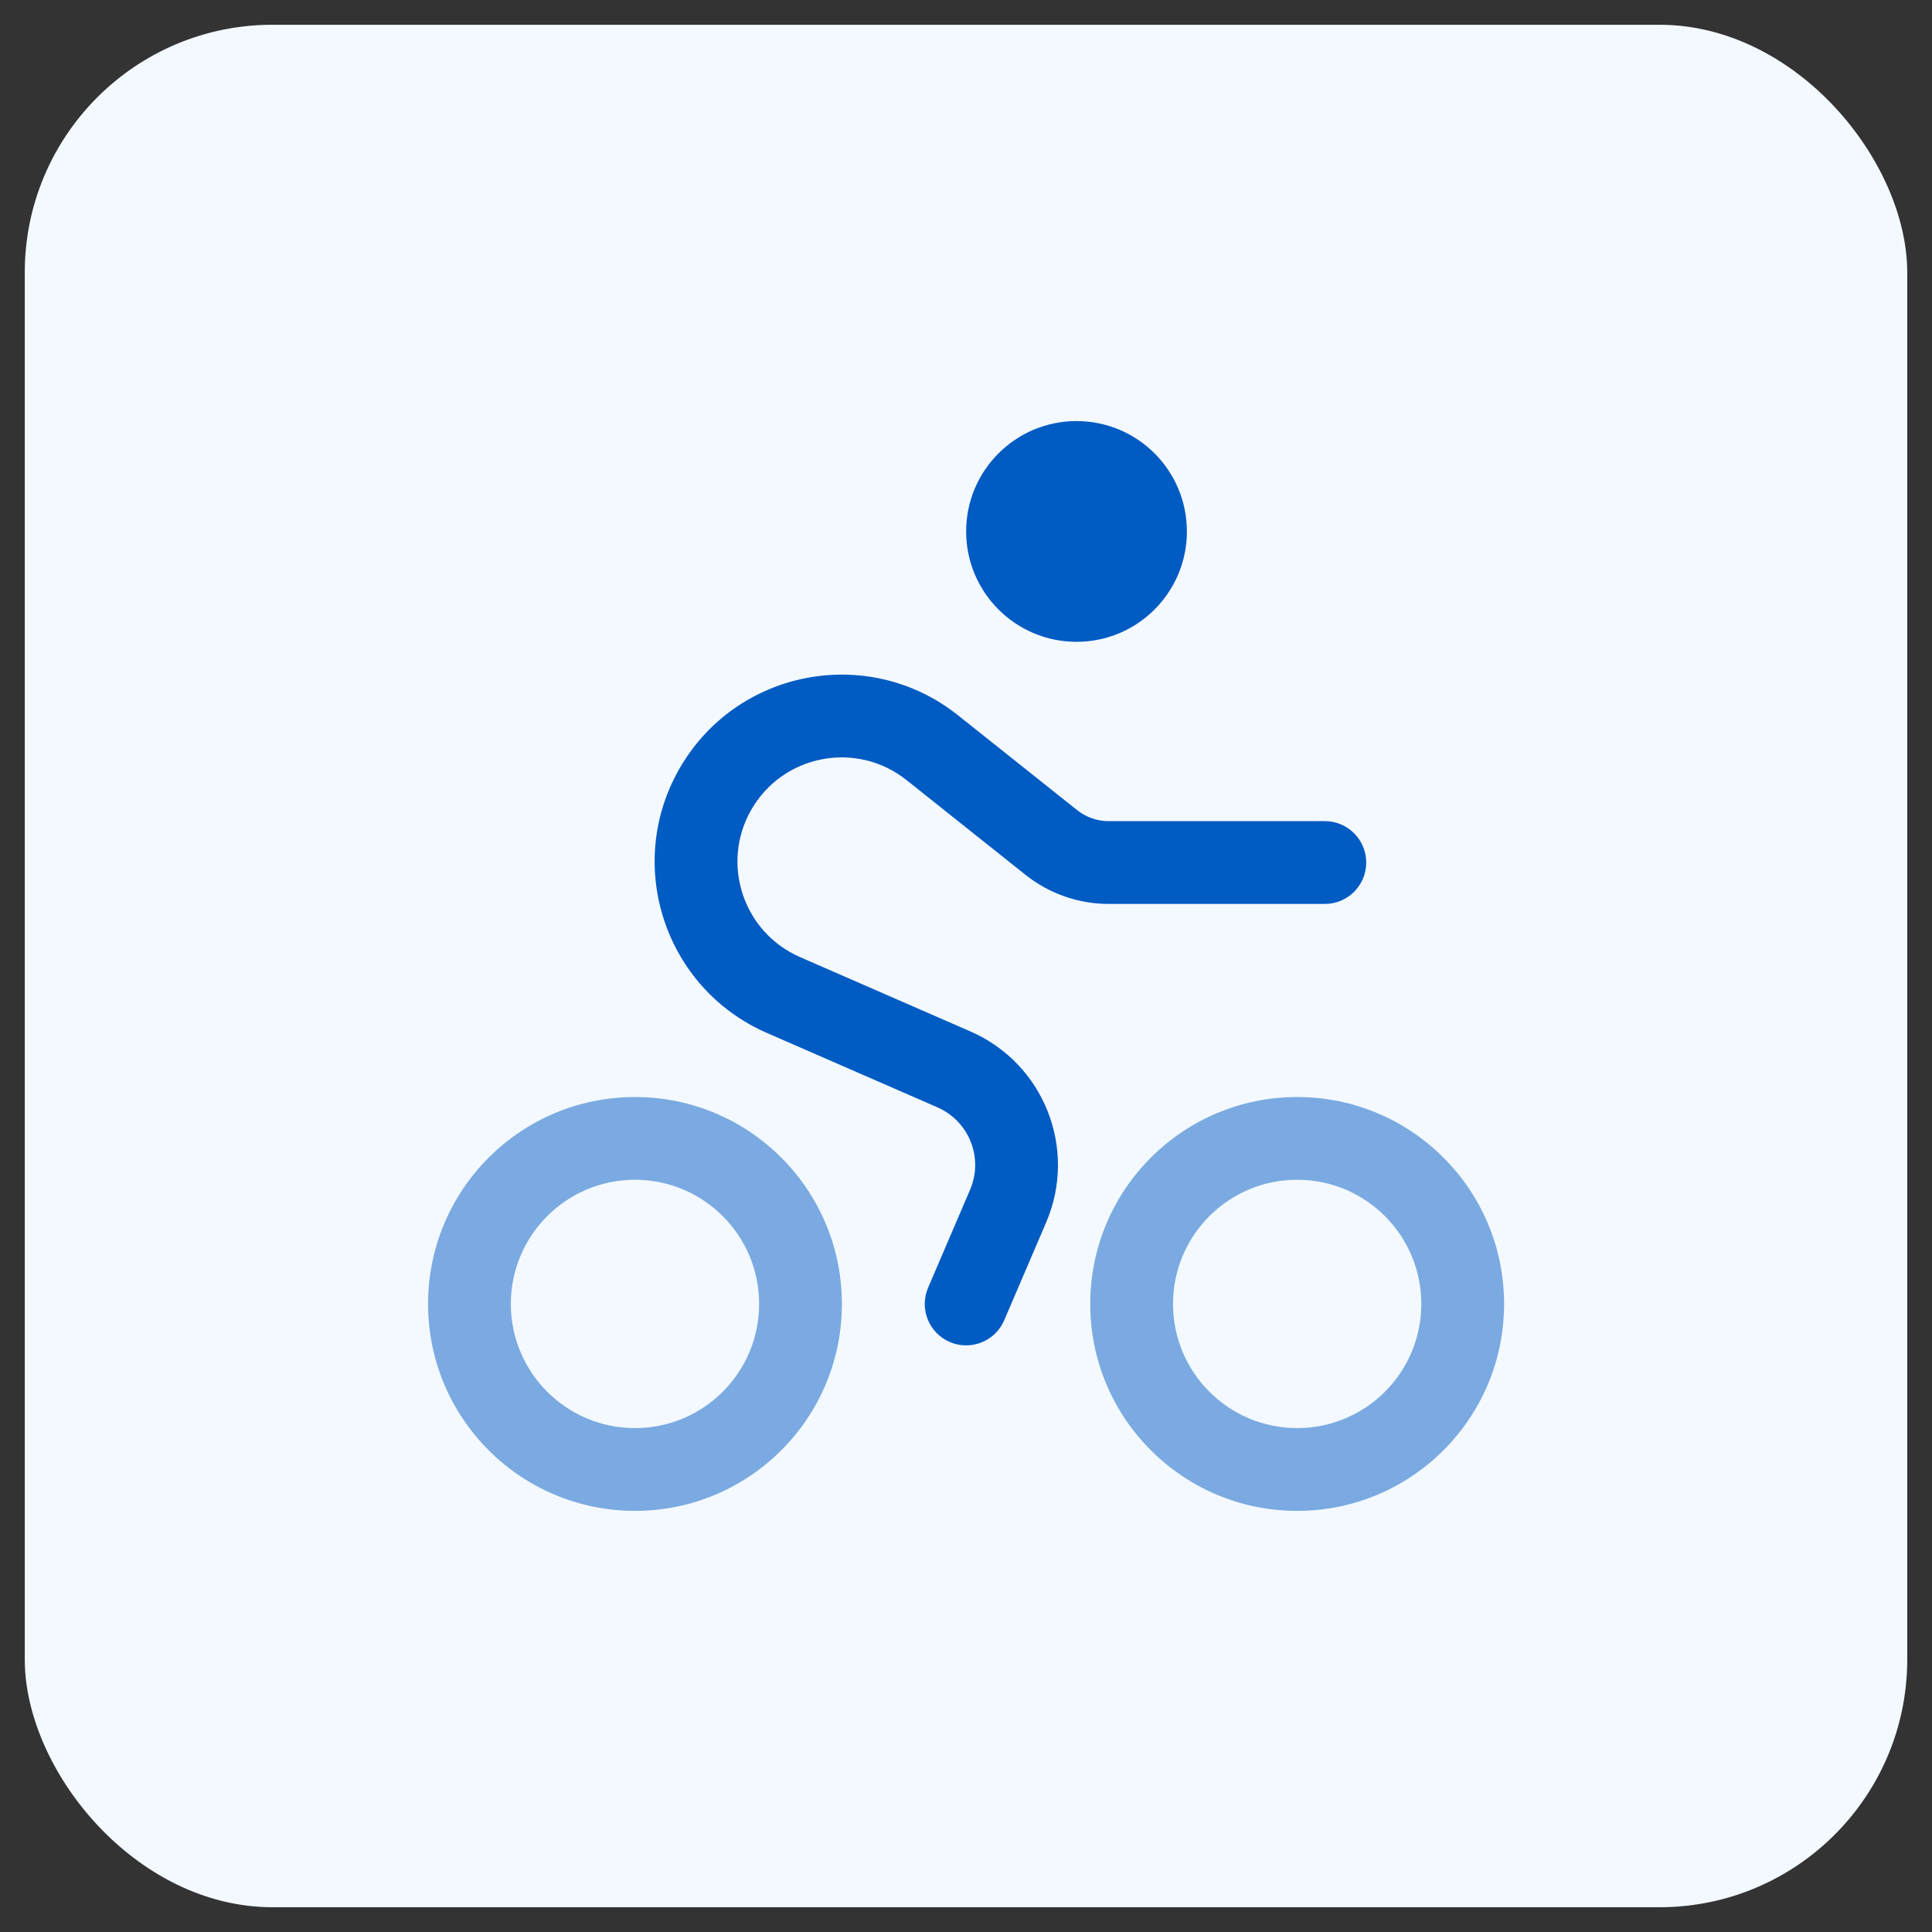
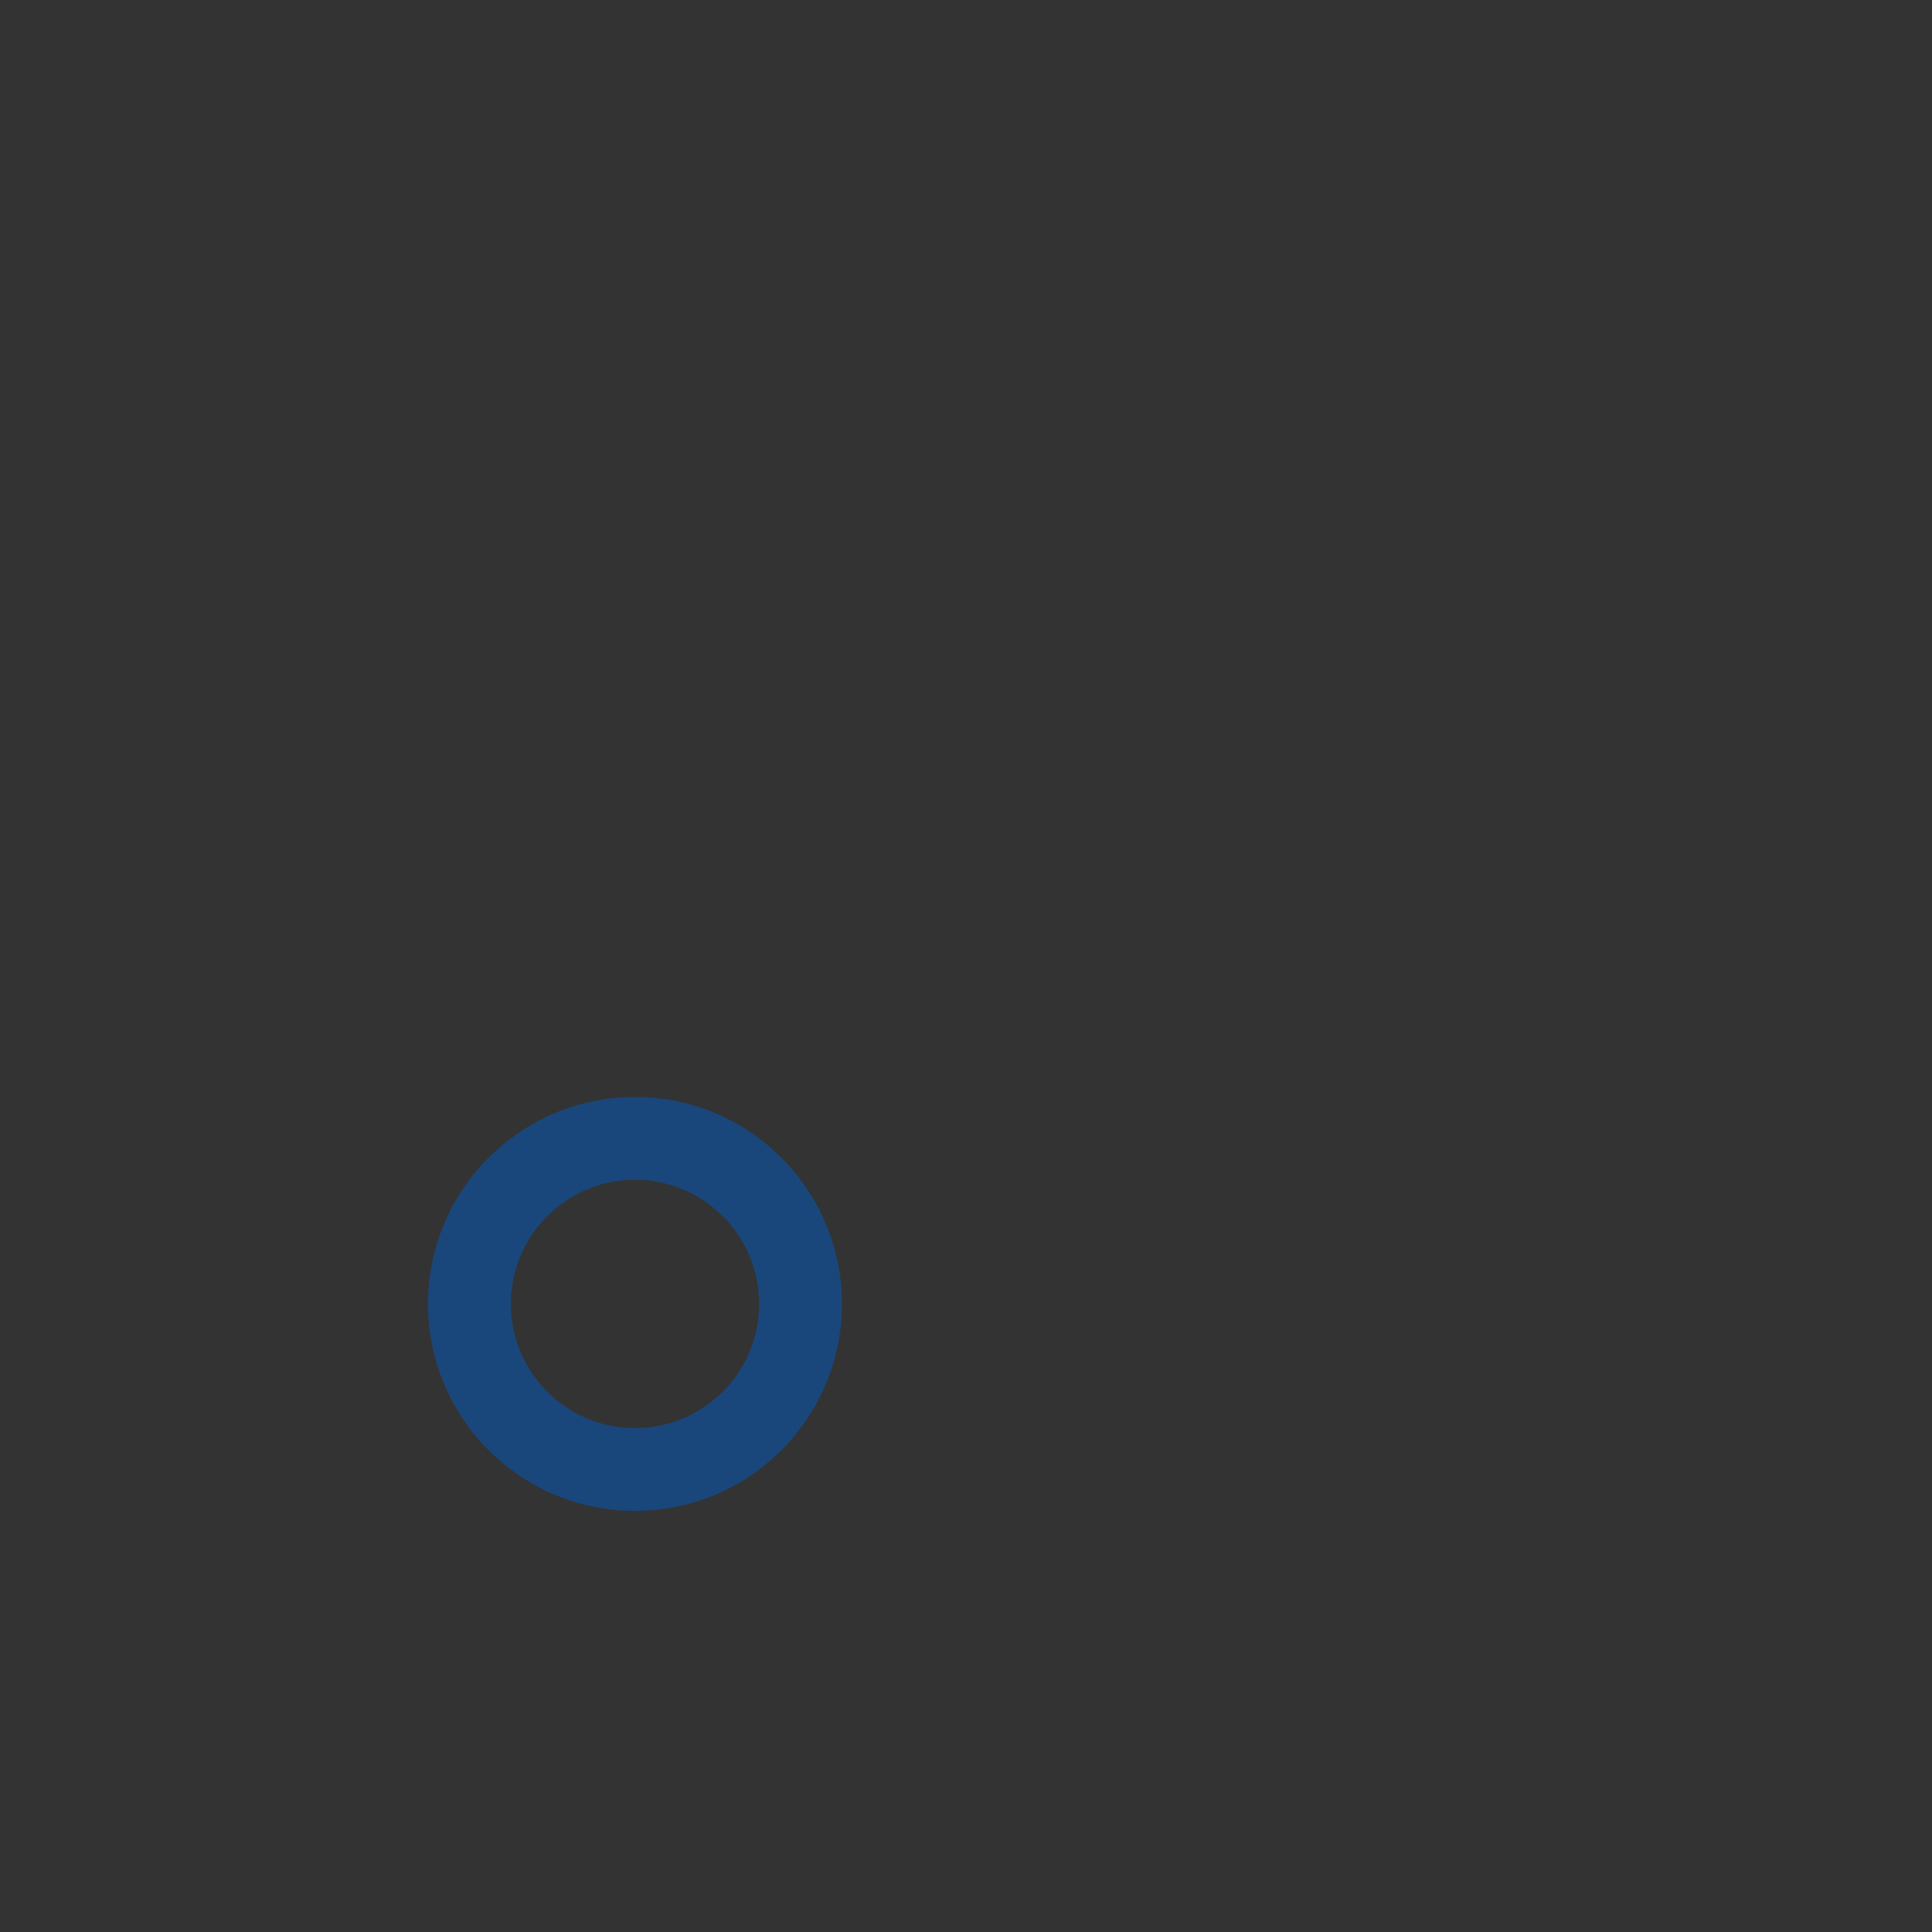
<svg xmlns="http://www.w3.org/2000/svg" width="39" height="39" viewBox="0 0 39 39" fill="none">
  <rect x="0" y="0" width="39" height="39" fill="#333333" stroke="none" />
-   <rect x="0.5" y="0.5" width="38" height="38" rx="5" fill="#F4F9FF" />
-   <path d="M23.959 10.728C23.959 11.958 22.962 12.956 21.731 12.956C20.501 12.956 19.503 11.958 19.503 10.728C19.503 9.497 20.501 8.5 21.731 8.5C22.962 8.5 23.959 9.497 23.959 10.728Z" fill="#005BC3" />
-   <path fill-rule="evenodd" clip-rule="evenodd" d="M18.299 15.747C17.289 14.943 15.801 15.23 15.162 16.352C14.544 17.438 15.004 18.82 16.149 19.32L19.591 20.822C21.073 21.468 21.755 23.19 21.118 24.676L20.271 26.652C20.09 27.076 19.598 27.272 19.174 27.091C18.75 26.909 18.554 26.418 18.735 25.994L19.582 24.017C19.858 23.376 19.563 22.633 18.923 22.353L15.48 20.851C13.425 19.954 12.601 17.474 13.71 15.526C14.856 13.513 17.528 12.997 19.34 14.44L21.744 16.354C21.925 16.498 22.149 16.576 22.38 16.576H26.744C27.205 16.576 27.579 16.95 27.579 17.411C27.579 17.873 27.205 18.247 26.744 18.247H22.38C21.771 18.247 21.18 18.04 20.703 17.661L18.299 15.747Z" fill="#005BC3" />
  <g opacity="0.5">
-     <path fill-rule="evenodd" clip-rule="evenodd" d="M26.185 22.145C23.878 22.145 22.008 24.015 22.008 26.322C22.008 28.629 23.878 30.499 26.185 30.499C28.492 30.499 30.362 28.629 30.362 26.322C30.362 24.015 28.492 22.145 26.185 22.145ZM26.185 23.815C24.801 23.815 23.679 24.938 23.679 26.322C23.679 27.706 24.801 28.828 26.185 28.828C27.569 28.828 28.691 27.706 28.691 26.322C28.691 24.938 27.569 23.815 26.185 23.815Z" fill="#005BC3" />
    <path fill-rule="evenodd" clip-rule="evenodd" d="M12.818 22.145C10.511 22.145 8.641 24.015 8.641 26.322C8.641 28.629 10.511 30.499 12.818 30.499C15.125 30.499 16.995 28.629 16.995 26.322C16.995 24.015 15.125 22.145 12.818 22.145ZM12.818 23.815C11.434 23.815 10.312 24.938 10.312 26.322C10.312 27.706 11.434 28.828 12.818 28.828C14.202 28.828 15.324 27.706 15.324 26.322C15.324 24.938 14.202 23.815 12.818 23.815Z" fill="#005BC3" />
  </g>
</svg>